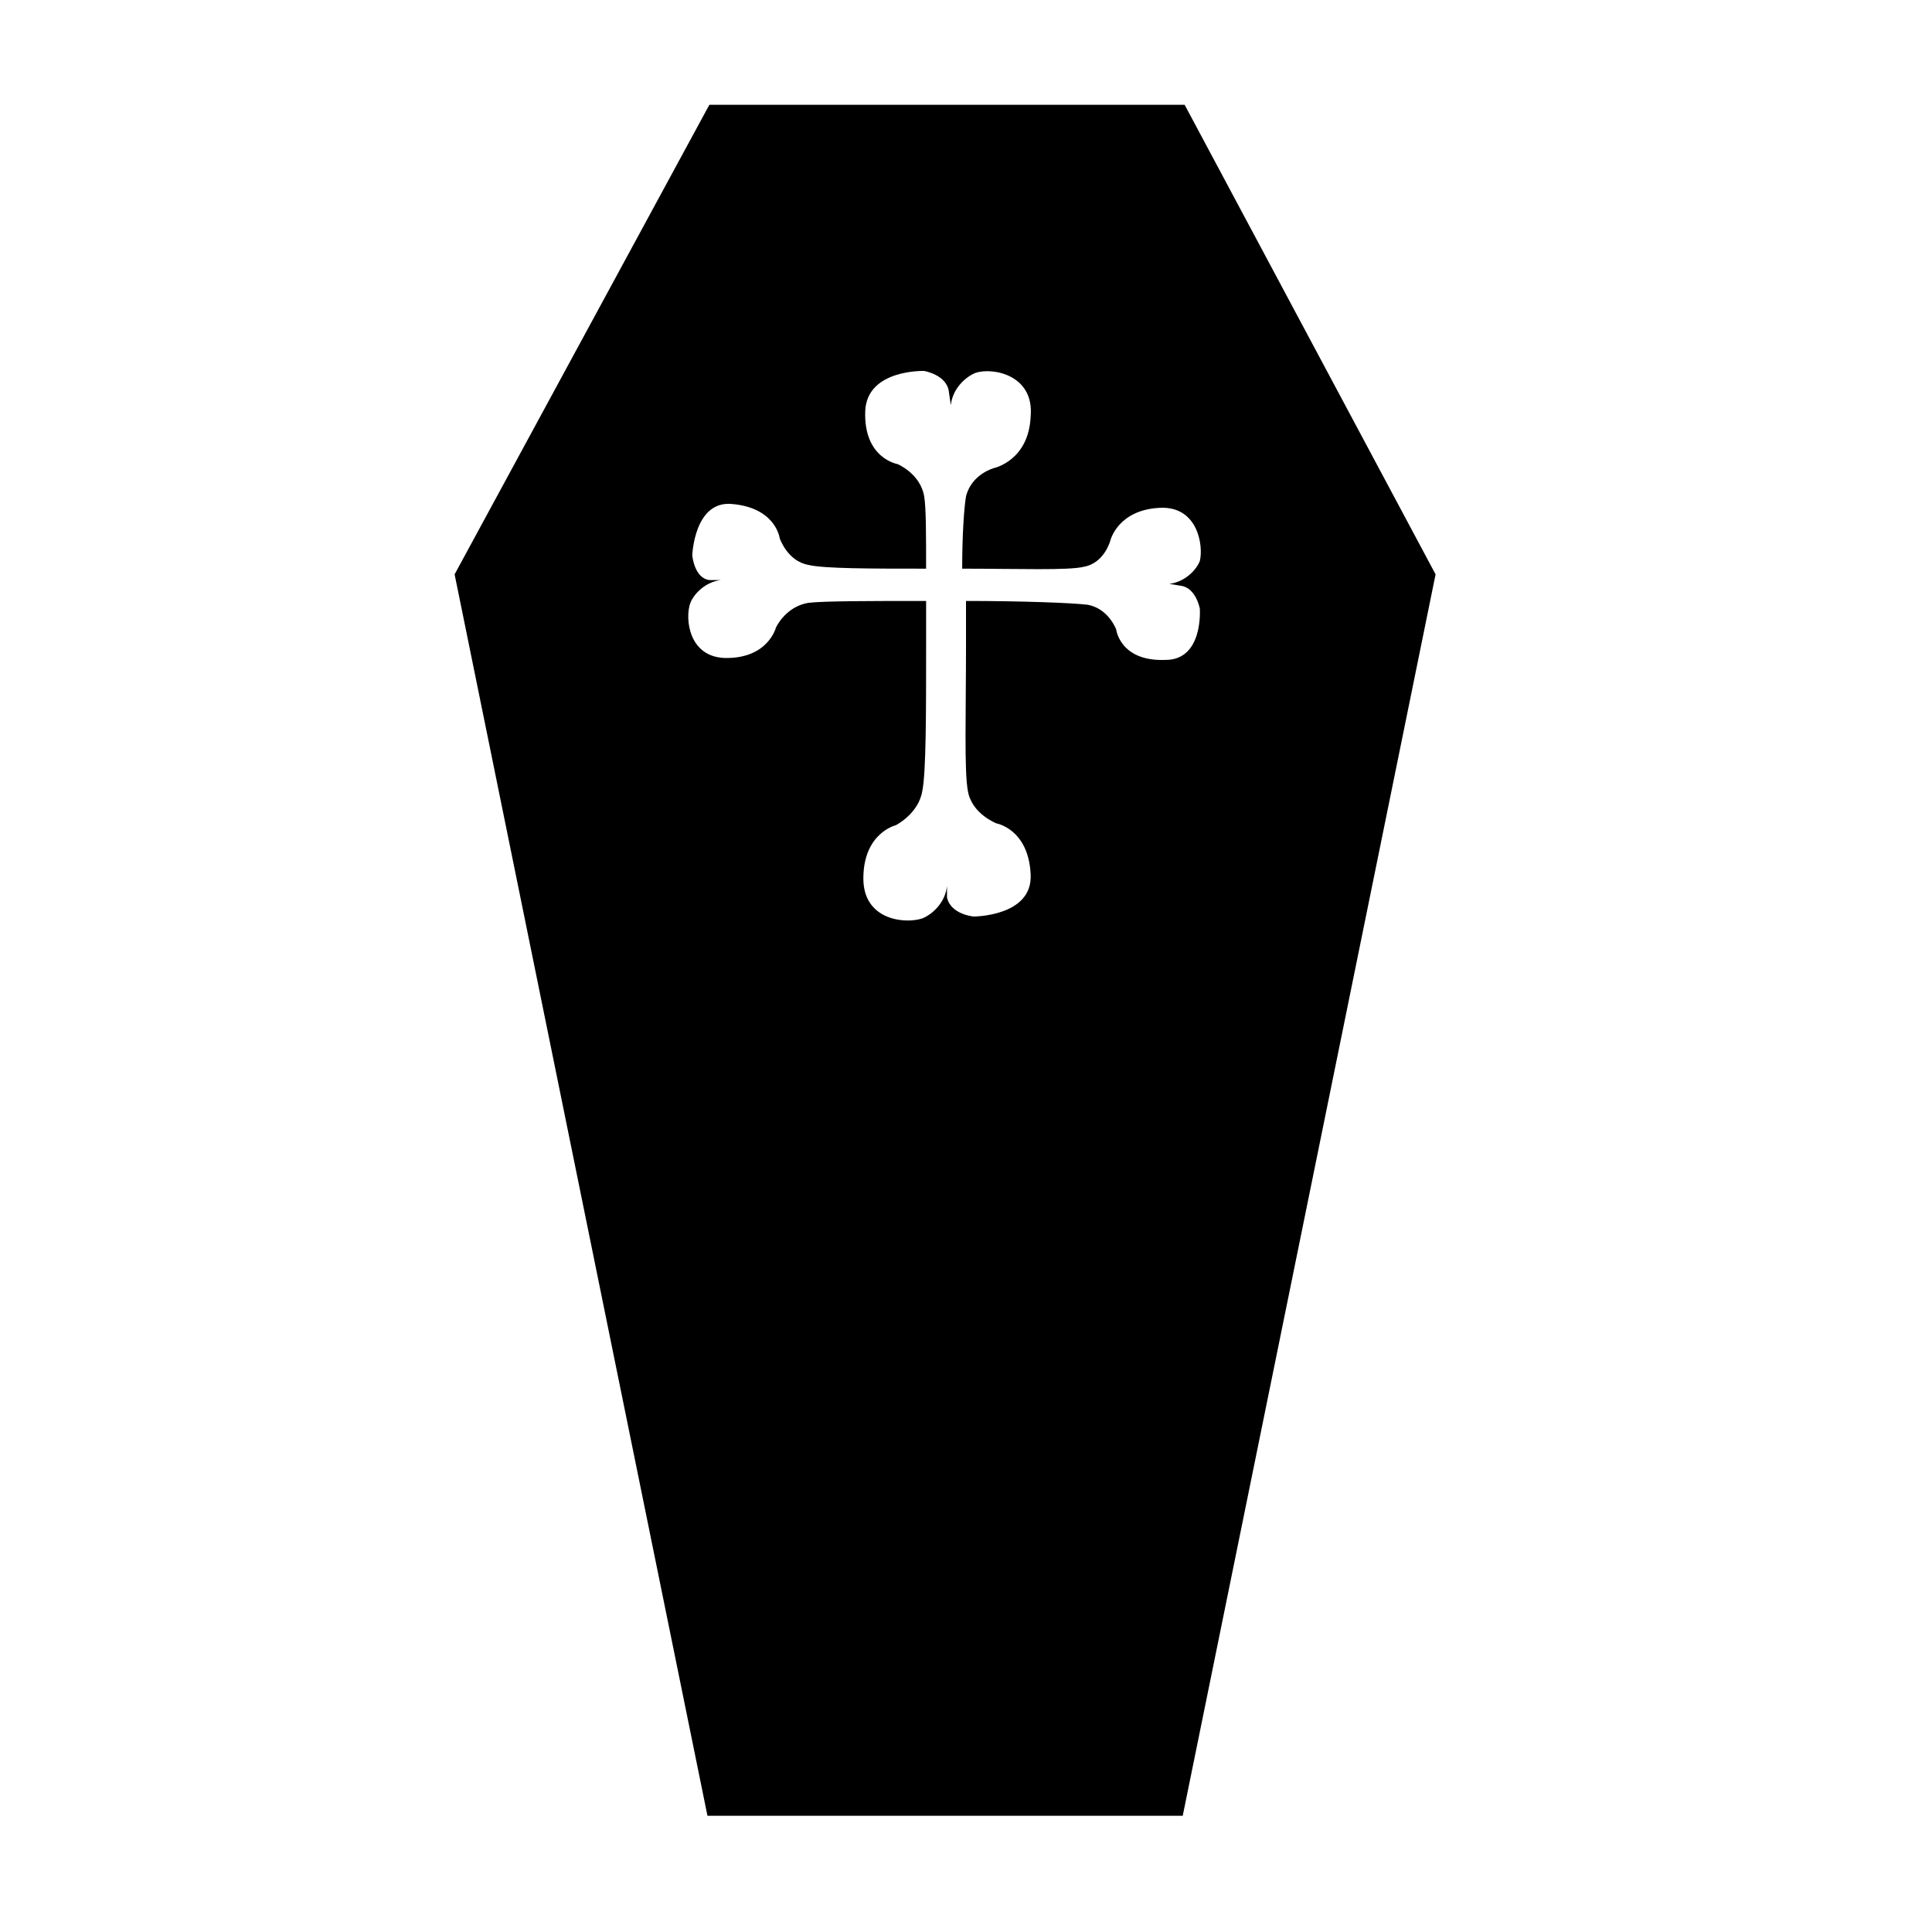
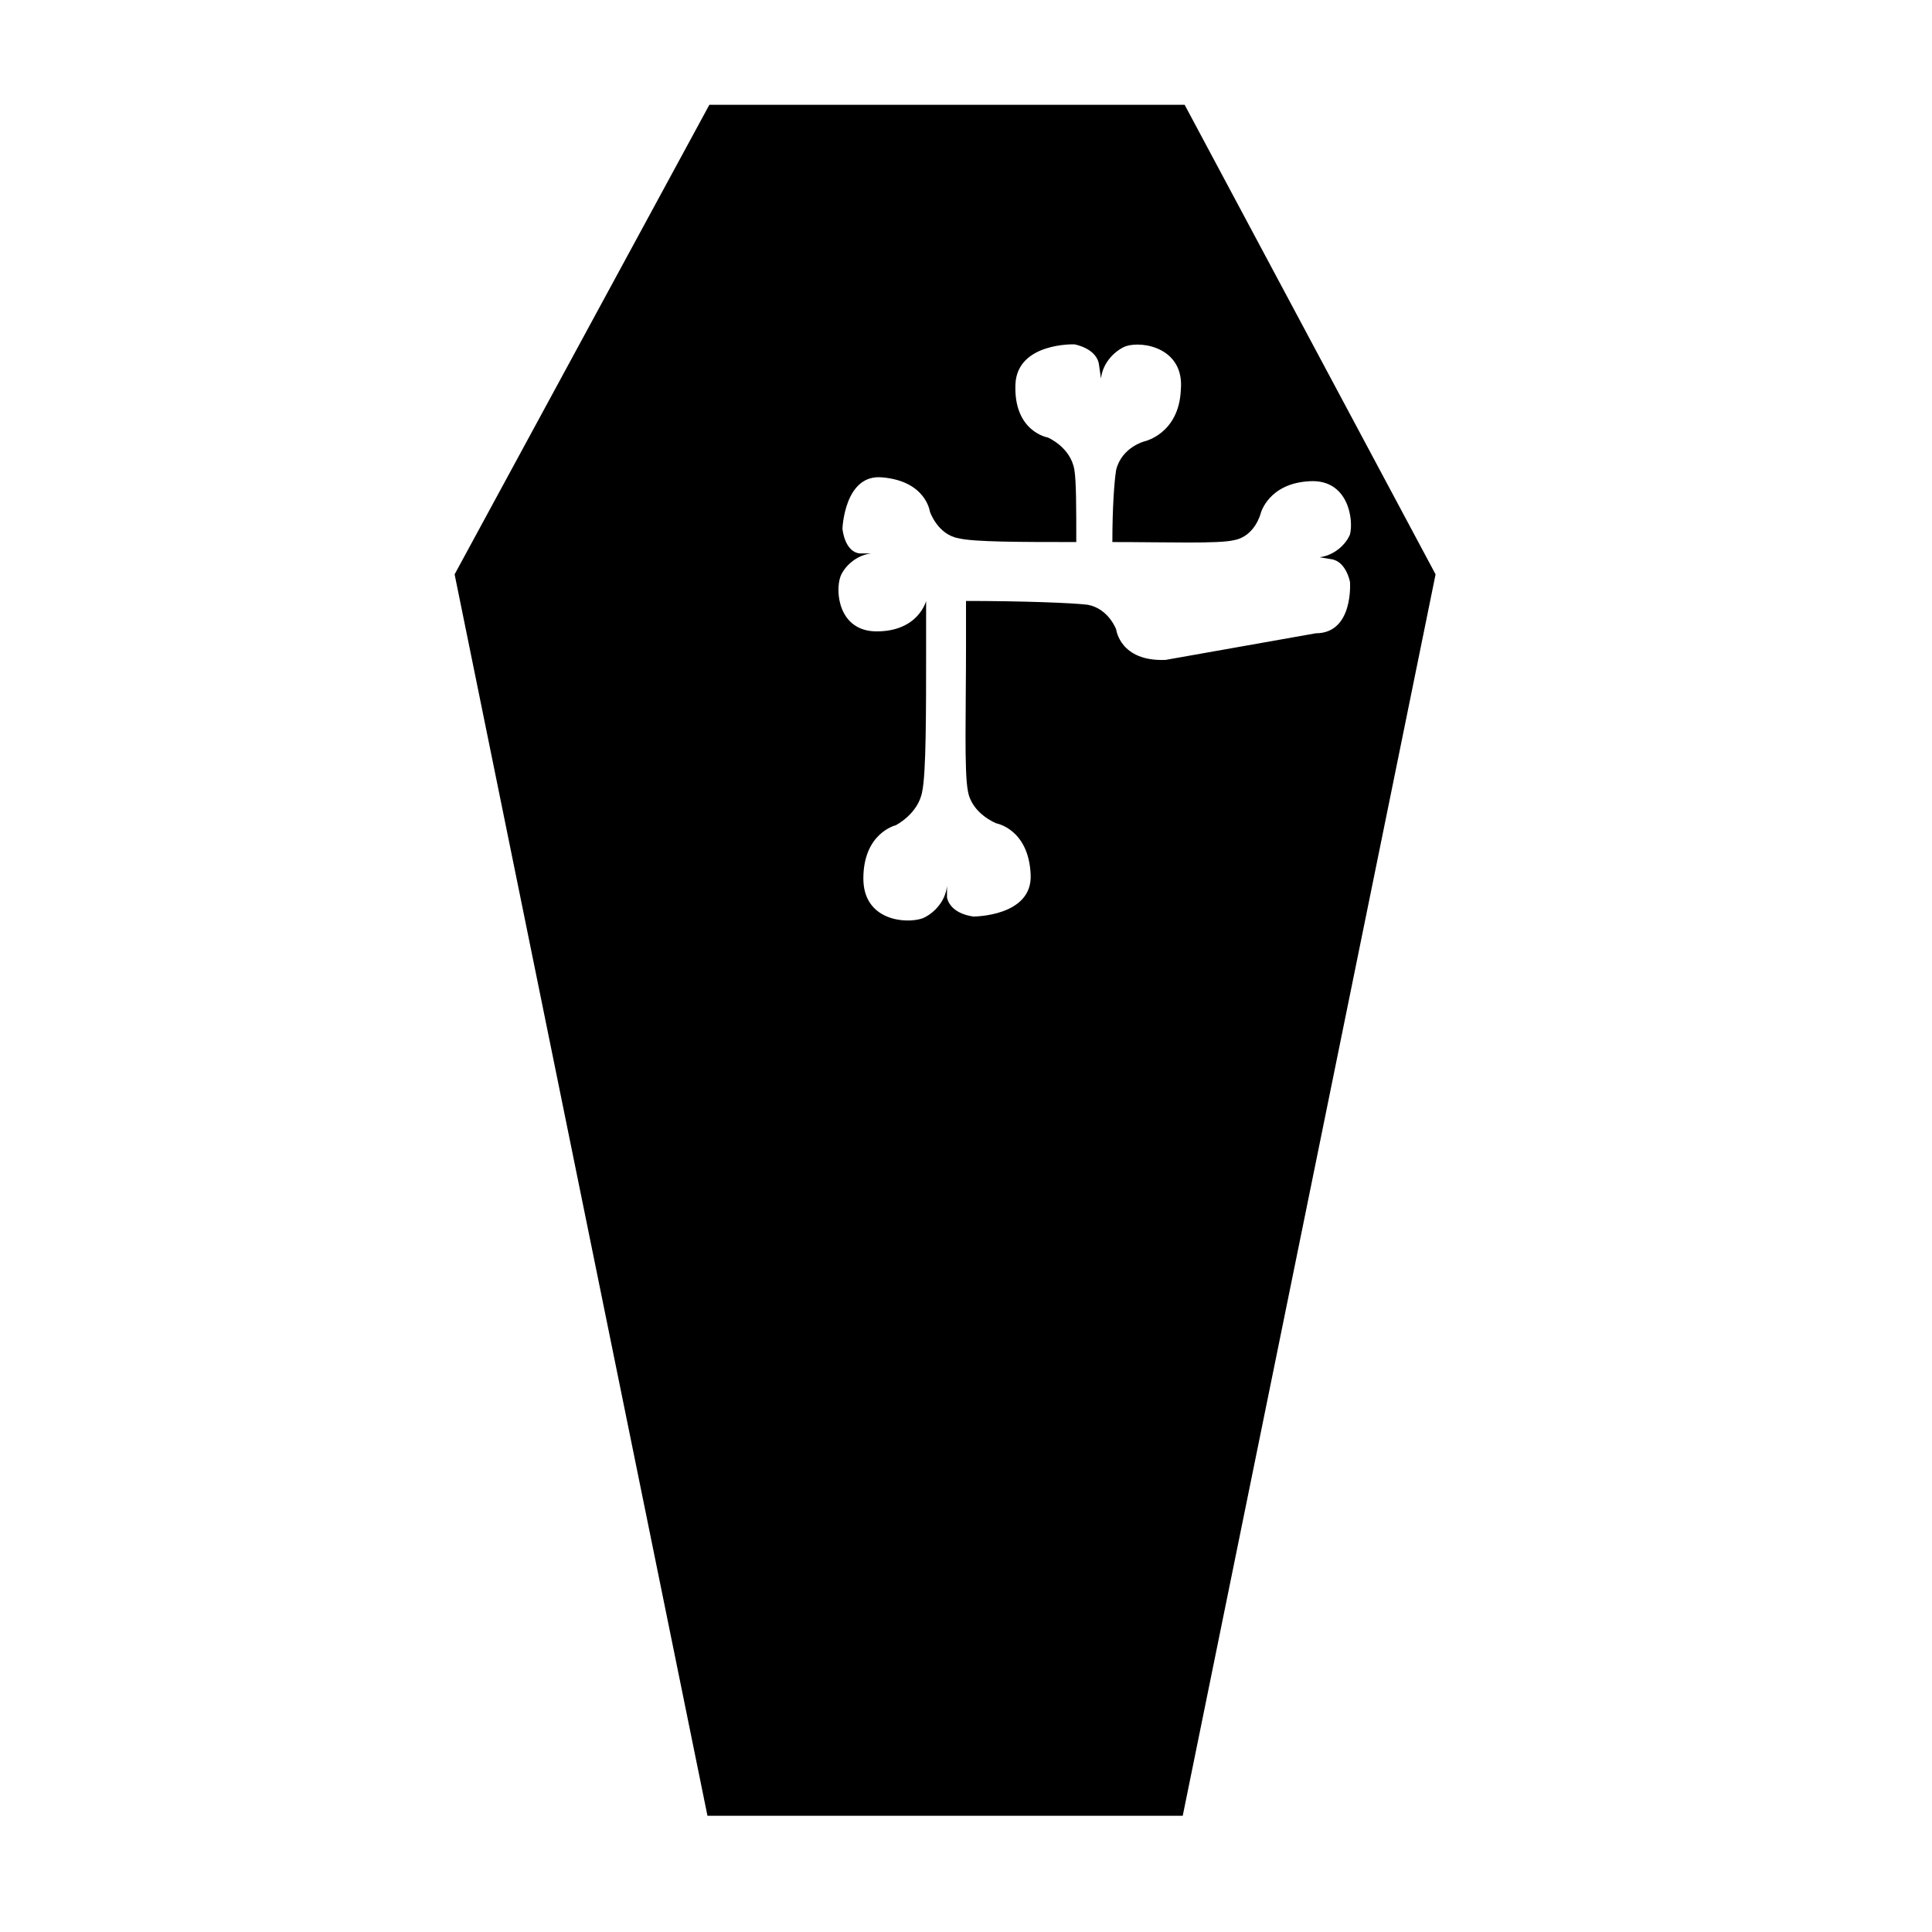
<svg xmlns="http://www.w3.org/2000/svg" fill="#000000" width="800px" height="800px" version="1.1" viewBox="144 144 512 512">
-   <path d="m457.94 171.77h-125.95l-67.512 124.44 67.008 328.99h125.95l67.008-328.99zm-5.039 147.11c-12.09 0.504-13.098-8.062-13.098-8.062s-2.016-5.543-7.559-6.551c-4.031-0.504-17.633-1.008-32.242-1.008v10.578 1.512c0 17.129-0.504 33.25 0.504 38.289 1.008 6.047 7.559 8.566 7.559 8.566s8.566 1.512 9.07 13.602c0.504 11.082-15.113 11.082-15.113 11.082s-6.047-0.504-7.055-5.039v-3.023c-0.504 4.535-4.031 7.559-6.551 8.566-4.535 1.512-15.617 0.504-15.617-10.578 0-12.09 8.566-14.105 8.566-14.105s6.047-3.023 7.055-9.07c1.008-5.039 1.008-20.656 1.008-38.289v-1.512-10.578c-14.609 0-27.207 0-31.234 0.504-6.047 1.008-8.566 6.551-8.566 6.551s-2.016 8.062-13.098 8.062c-10.078 0-11.082-10.578-9.574-14.609 1.008-2.519 4.031-5.543 8.062-6.047h-3.023c-4.031-0.504-4.535-6.551-4.535-6.551s0.504-14.609 10.578-13.602c11.586 1.008 12.594 9.07 12.594 9.07s2.016 6.047 7.559 7.055c4.031 1.008 16.625 1.008 31.234 1.008 0-9.07 0-16.121-0.504-19.145-1.008-6.047-7.055-8.566-7.055-8.566s-9.07-1.512-8.566-14.105c0.504-11.082 15.617-10.578 15.617-10.578s6.047 1.008 6.551 5.543l0.504 3.527c0.504-4.535 4.031-7.559 6.551-8.566 4.535-1.512 15.617 0.504 14.609 11.586-0.504 11.586-9.574 13.602-9.574 13.602s-6.047 1.512-7.559 7.559c-0.504 3.023-1.008 10.078-1.008 19.145 14.609 0 28.215 0.504 32.242-0.504 5.543-1.008 7.055-7.055 7.055-7.055s2.016-8.062 13.098-8.566c10.078-0.504 11.586 10.078 10.578 14.105-1.008 2.519-4.031 5.543-8.062 6.047l3.023 0.504c4.031 0.504 5.039 6.047 5.039 6.047 0.008-0.004 1.016 13.602-9.062 13.602z" />
+   <path d="m457.94 171.77h-125.95l-67.512 124.44 67.008 328.99h125.95l67.008-328.99zm-5.039 147.11c-12.09 0.504-13.098-8.062-13.098-8.062s-2.016-5.543-7.559-6.551c-4.031-0.504-17.633-1.008-32.242-1.008v10.578 1.512c0 17.129-0.504 33.25 0.504 38.289 1.008 6.047 7.559 8.566 7.559 8.566s8.566 1.512 9.07 13.602c0.504 11.082-15.113 11.082-15.113 11.082s-6.047-0.504-7.055-5.039v-3.023c-0.504 4.535-4.031 7.559-6.551 8.566-4.535 1.512-15.617 0.504-15.617-10.578 0-12.09 8.566-14.105 8.566-14.105s6.047-3.023 7.055-9.07c1.008-5.039 1.008-20.656 1.008-38.289v-1.512-10.578s-2.016 8.062-13.098 8.062c-10.078 0-11.082-10.578-9.574-14.609 1.008-2.519 4.031-5.543 8.062-6.047h-3.023c-4.031-0.504-4.535-6.551-4.535-6.551s0.504-14.609 10.578-13.602c11.586 1.008 12.594 9.07 12.594 9.07s2.016 6.047 7.559 7.055c4.031 1.008 16.625 1.008 31.234 1.008 0-9.07 0-16.121-0.504-19.145-1.008-6.047-7.055-8.566-7.055-8.566s-9.07-1.512-8.566-14.105c0.504-11.082 15.617-10.578 15.617-10.578s6.047 1.008 6.551 5.543l0.504 3.527c0.504-4.535 4.031-7.559 6.551-8.566 4.535-1.512 15.617 0.504 14.609 11.586-0.504 11.586-9.574 13.602-9.574 13.602s-6.047 1.512-7.559 7.559c-0.504 3.023-1.008 10.078-1.008 19.145 14.609 0 28.215 0.504 32.242-0.504 5.543-1.008 7.055-7.055 7.055-7.055s2.016-8.062 13.098-8.566c10.078-0.504 11.586 10.078 10.578 14.105-1.008 2.519-4.031 5.543-8.062 6.047l3.023 0.504c4.031 0.504 5.039 6.047 5.039 6.047 0.008-0.004 1.016 13.602-9.062 13.602z" />
</svg>